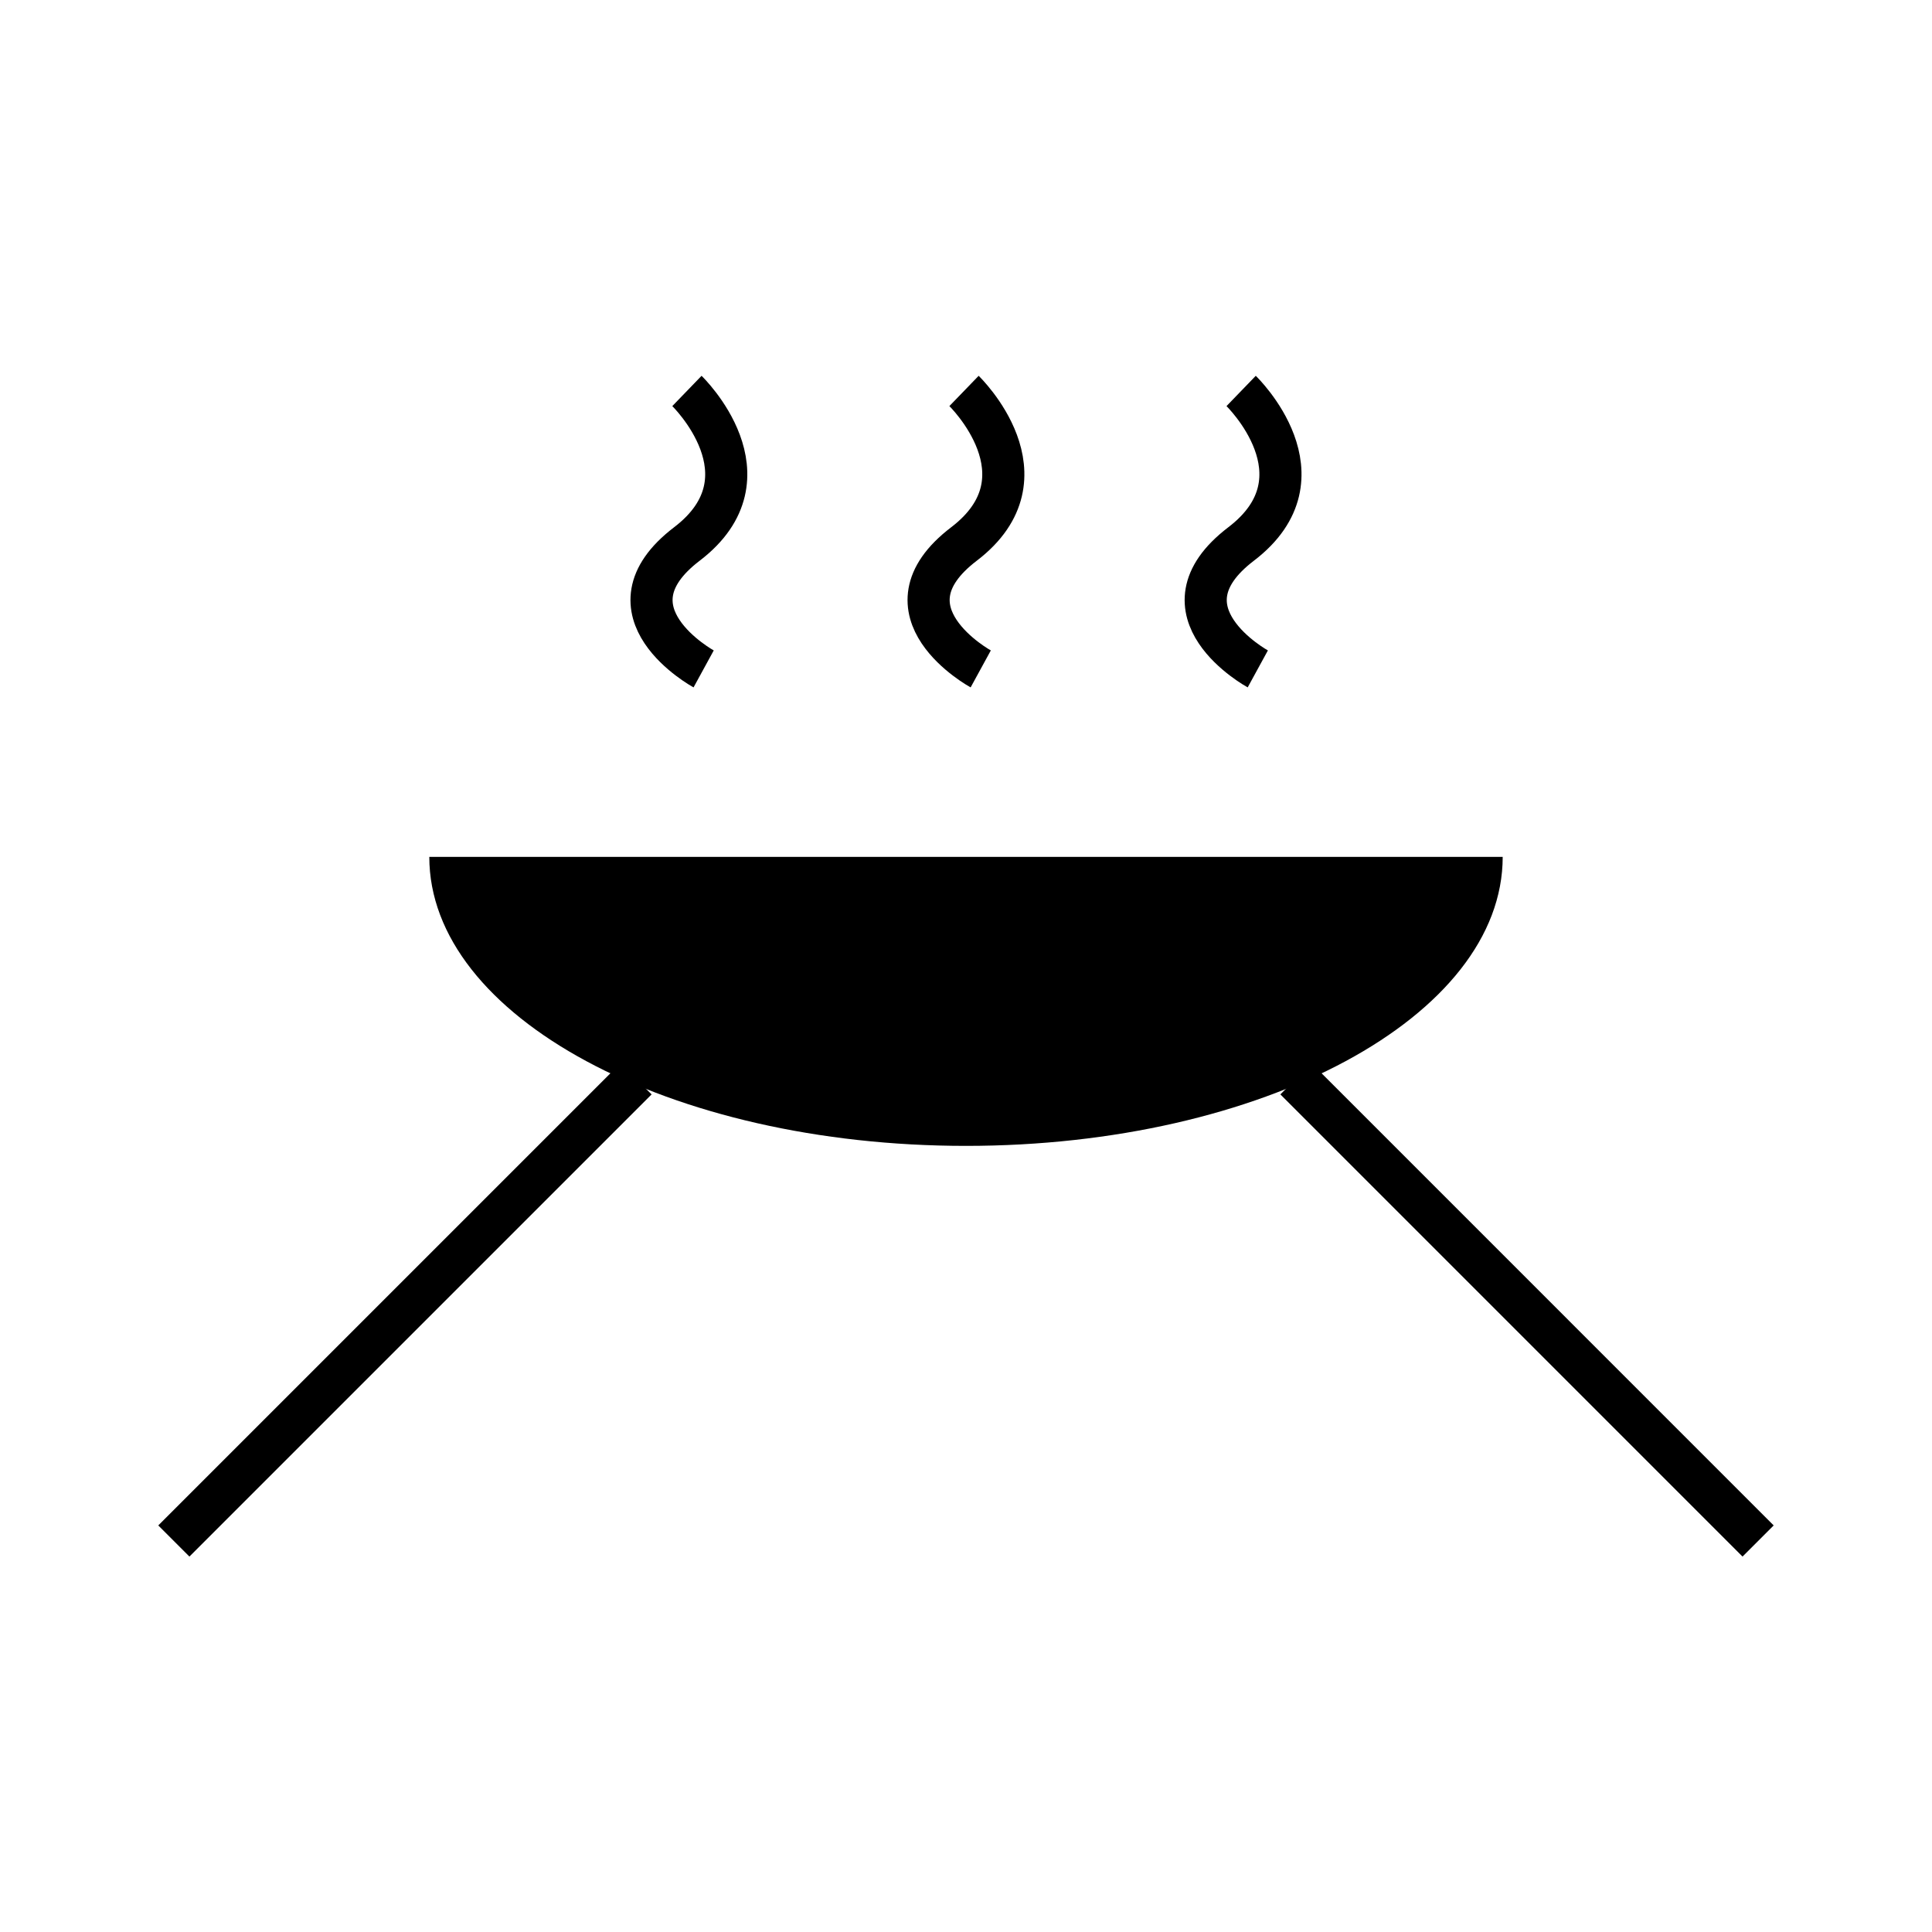
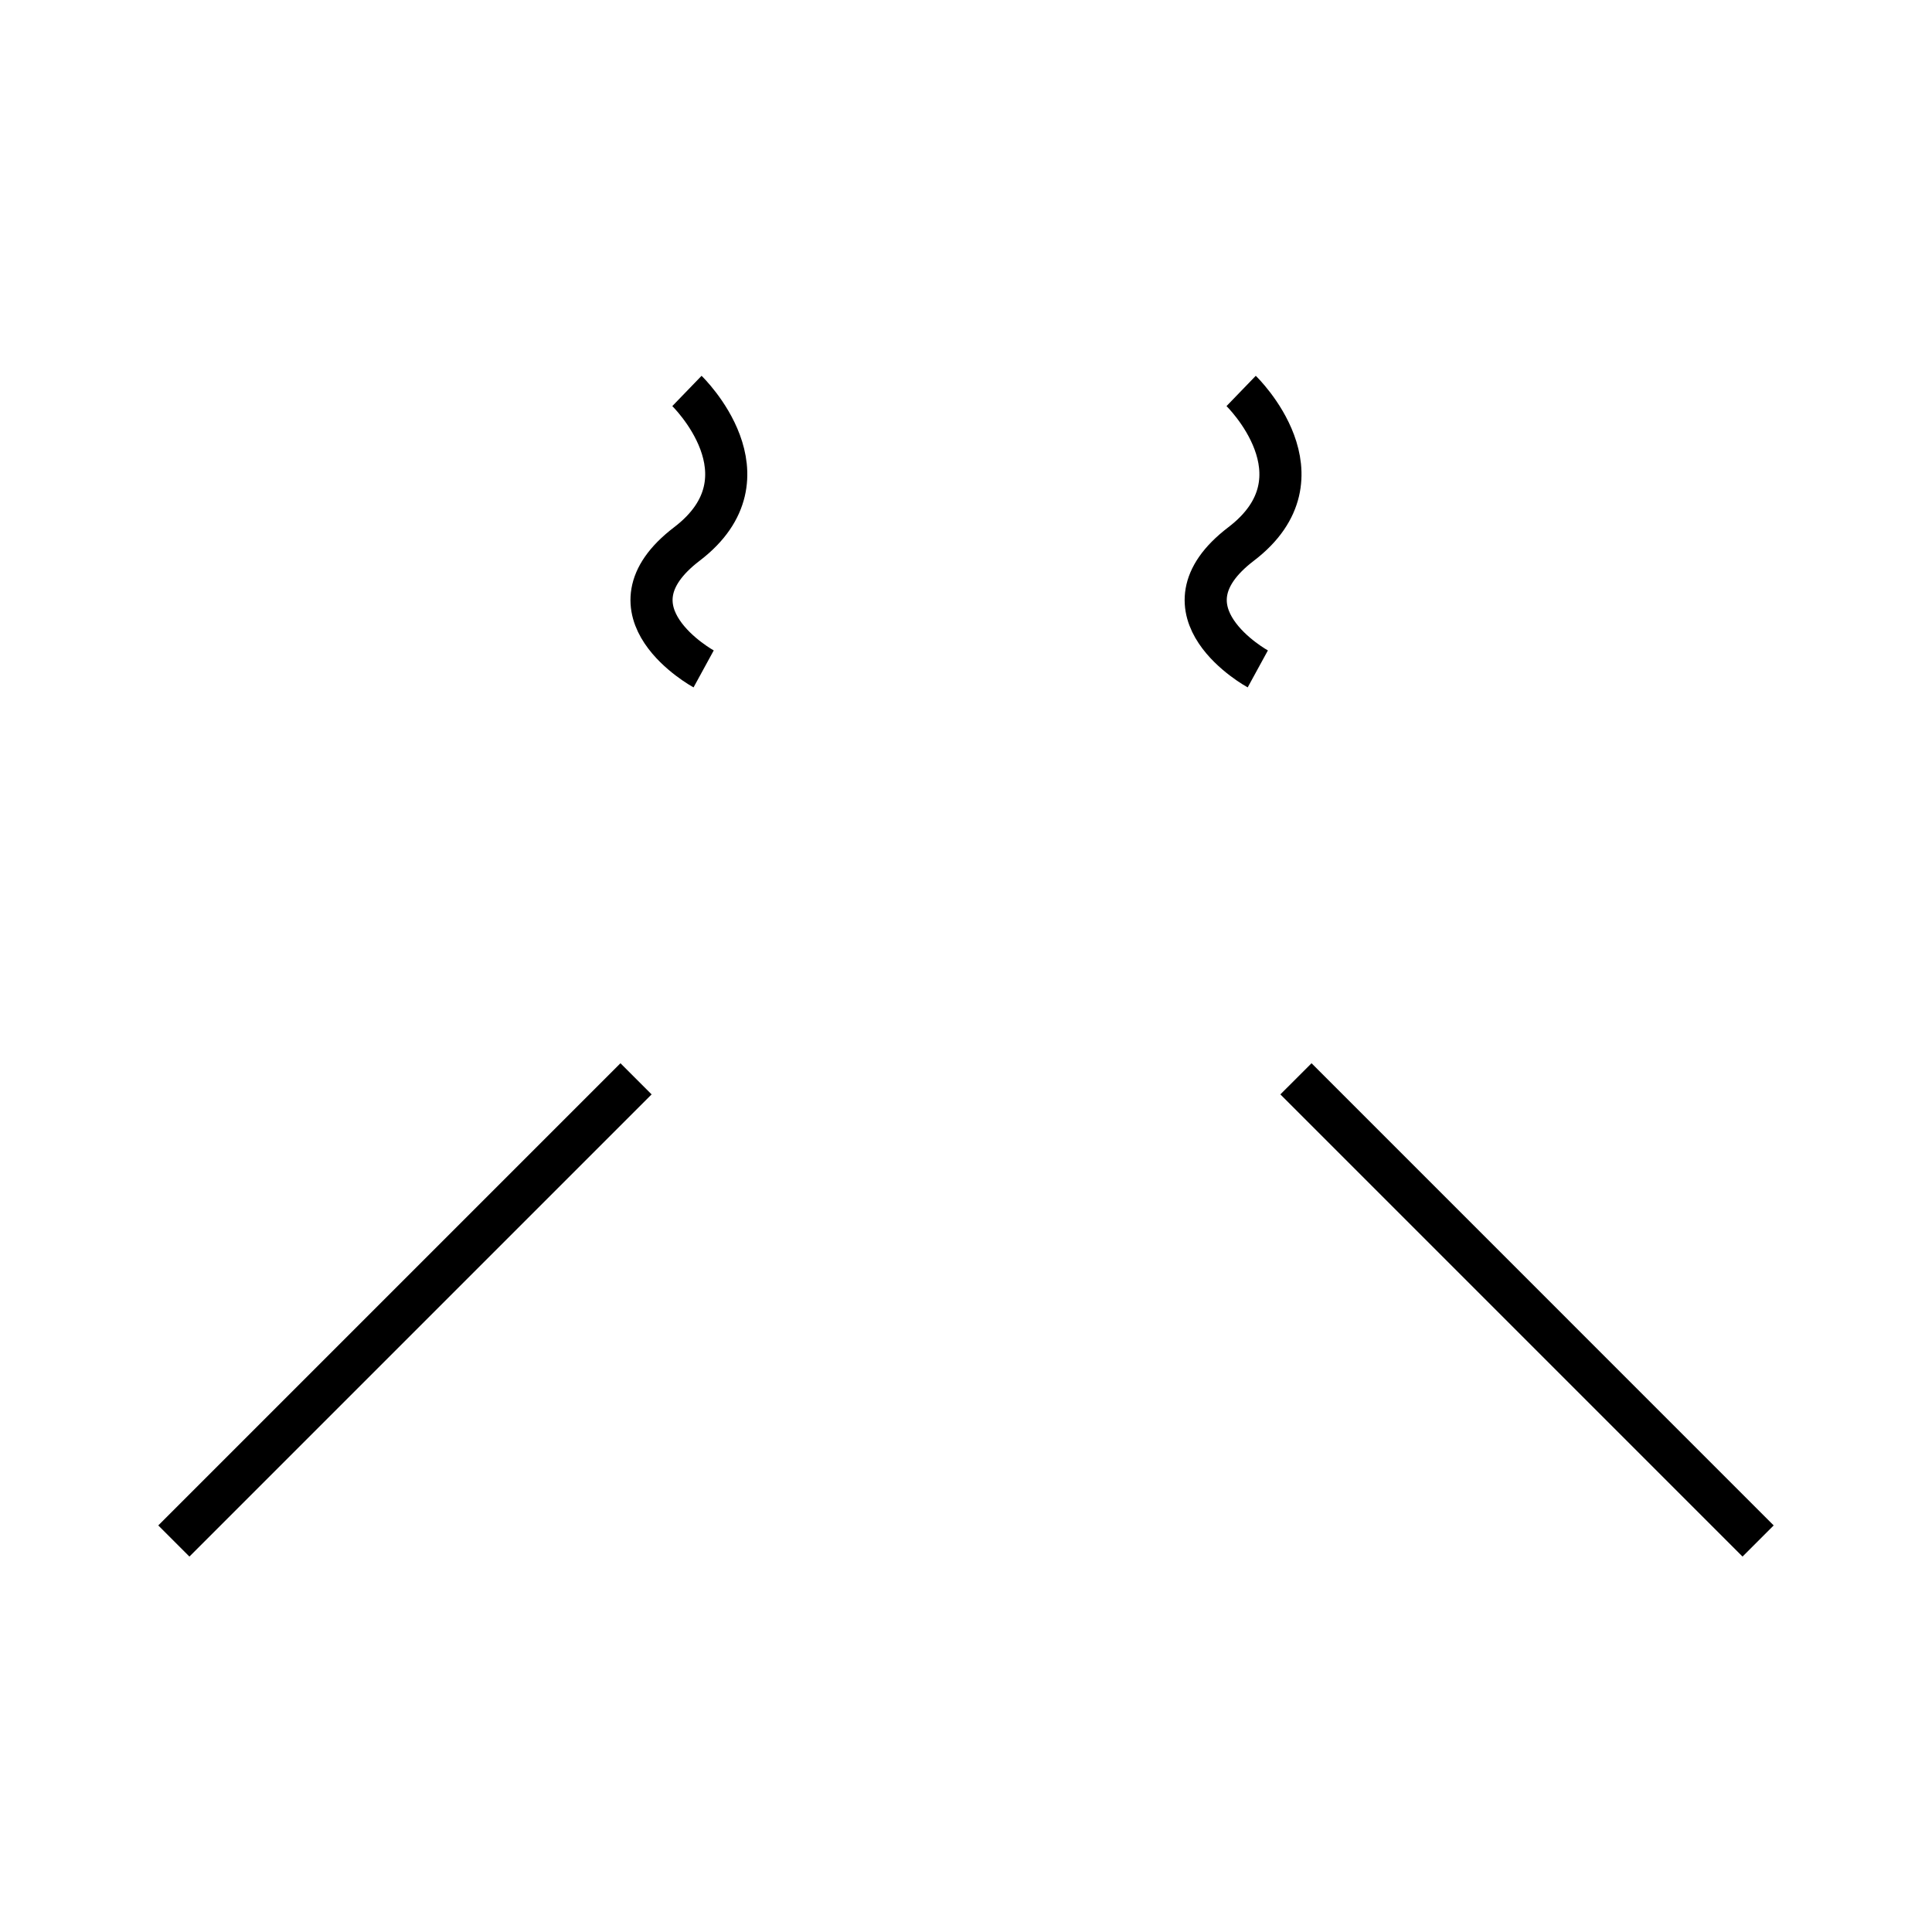
<svg xmlns="http://www.w3.org/2000/svg" width="800px" height="800px" version="1.1" viewBox="144 144 512 512">
  <defs>
    <clipPath id="e">
      <path d="m148.09 264h329.91v387.9h-329.91z" />
    </clipPath>
    <clipPath id="d">
-       <path d="m322 264h329.9v387.9h-329.9z" />
+       <path d="m322 264h329.9v387.9h-329.9" />
    </clipPath>
    <clipPath id="c">
      <path d="m158 148.09h337v331.91h-337z" />
    </clipPath>
    <clipPath id="b">
-       <path d="m232 148.09h336v331.91h-336z" />
-     </clipPath>
+       </clipPath>
    <clipPath id="a">
      <path d="m305 148.09h337v331.91h-337z" />
    </clipPath>
  </defs>
-   <path d="m257.77 371.08c0 42.305 63.676 76.59 142.23 76.59 78.559 0 142.23-34.285 142.23-76.59z" />
  <g clip-path="url(#e)">
    <path transform="matrix(5.248 0 0 5.248 148.09 148.09)" d="m8 77.037 23.339-23.339" fill="none" stroke="#000000" stroke-miterlimit="10" stroke-width="2.225" />
  </g>
  <g clip-path="url(#d)">
    <path transform="matrix(5.248 0 0 5.248 148.09 148.09)" d="m88 77.037-23.337-23.339" fill="none" stroke="#000000" stroke-miterlimit="10" stroke-width="2.225" />
  </g>
  <g clip-path="url(#c)">
    <path transform="matrix(5.248 0 0 5.248 148.09 148.09)" d="m33.909 18.963s4.467 4.317 0 7.726c-4.467 3.408 0.844 6.31 0.844 6.31" fill="none" stroke="#000000" stroke-miterlimit="10" stroke-width="2.127" />
  </g>
  <g clip-path="url(#b)">
    <path transform="matrix(5.248 0 0 5.248 148.09 148.09)" d="m47.901 18.963s4.466 4.317 0 7.726c-4.468 3.408 0.844 6.31 0.844 6.31" fill="none" stroke="#000000" stroke-miterlimit="10" stroke-width="2.127" />
  </g>
  <g clip-path="url(#a)">
    <path transform="matrix(5.248 0 0 5.248 148.09 148.09)" d="m61.895 18.963s4.467 4.317 0 7.726c-4.468 3.408 0.841 6.31 0.841 6.31" fill="none" stroke="#000000" stroke-miterlimit="10" stroke-width="2.127" />
  </g>
</svg>